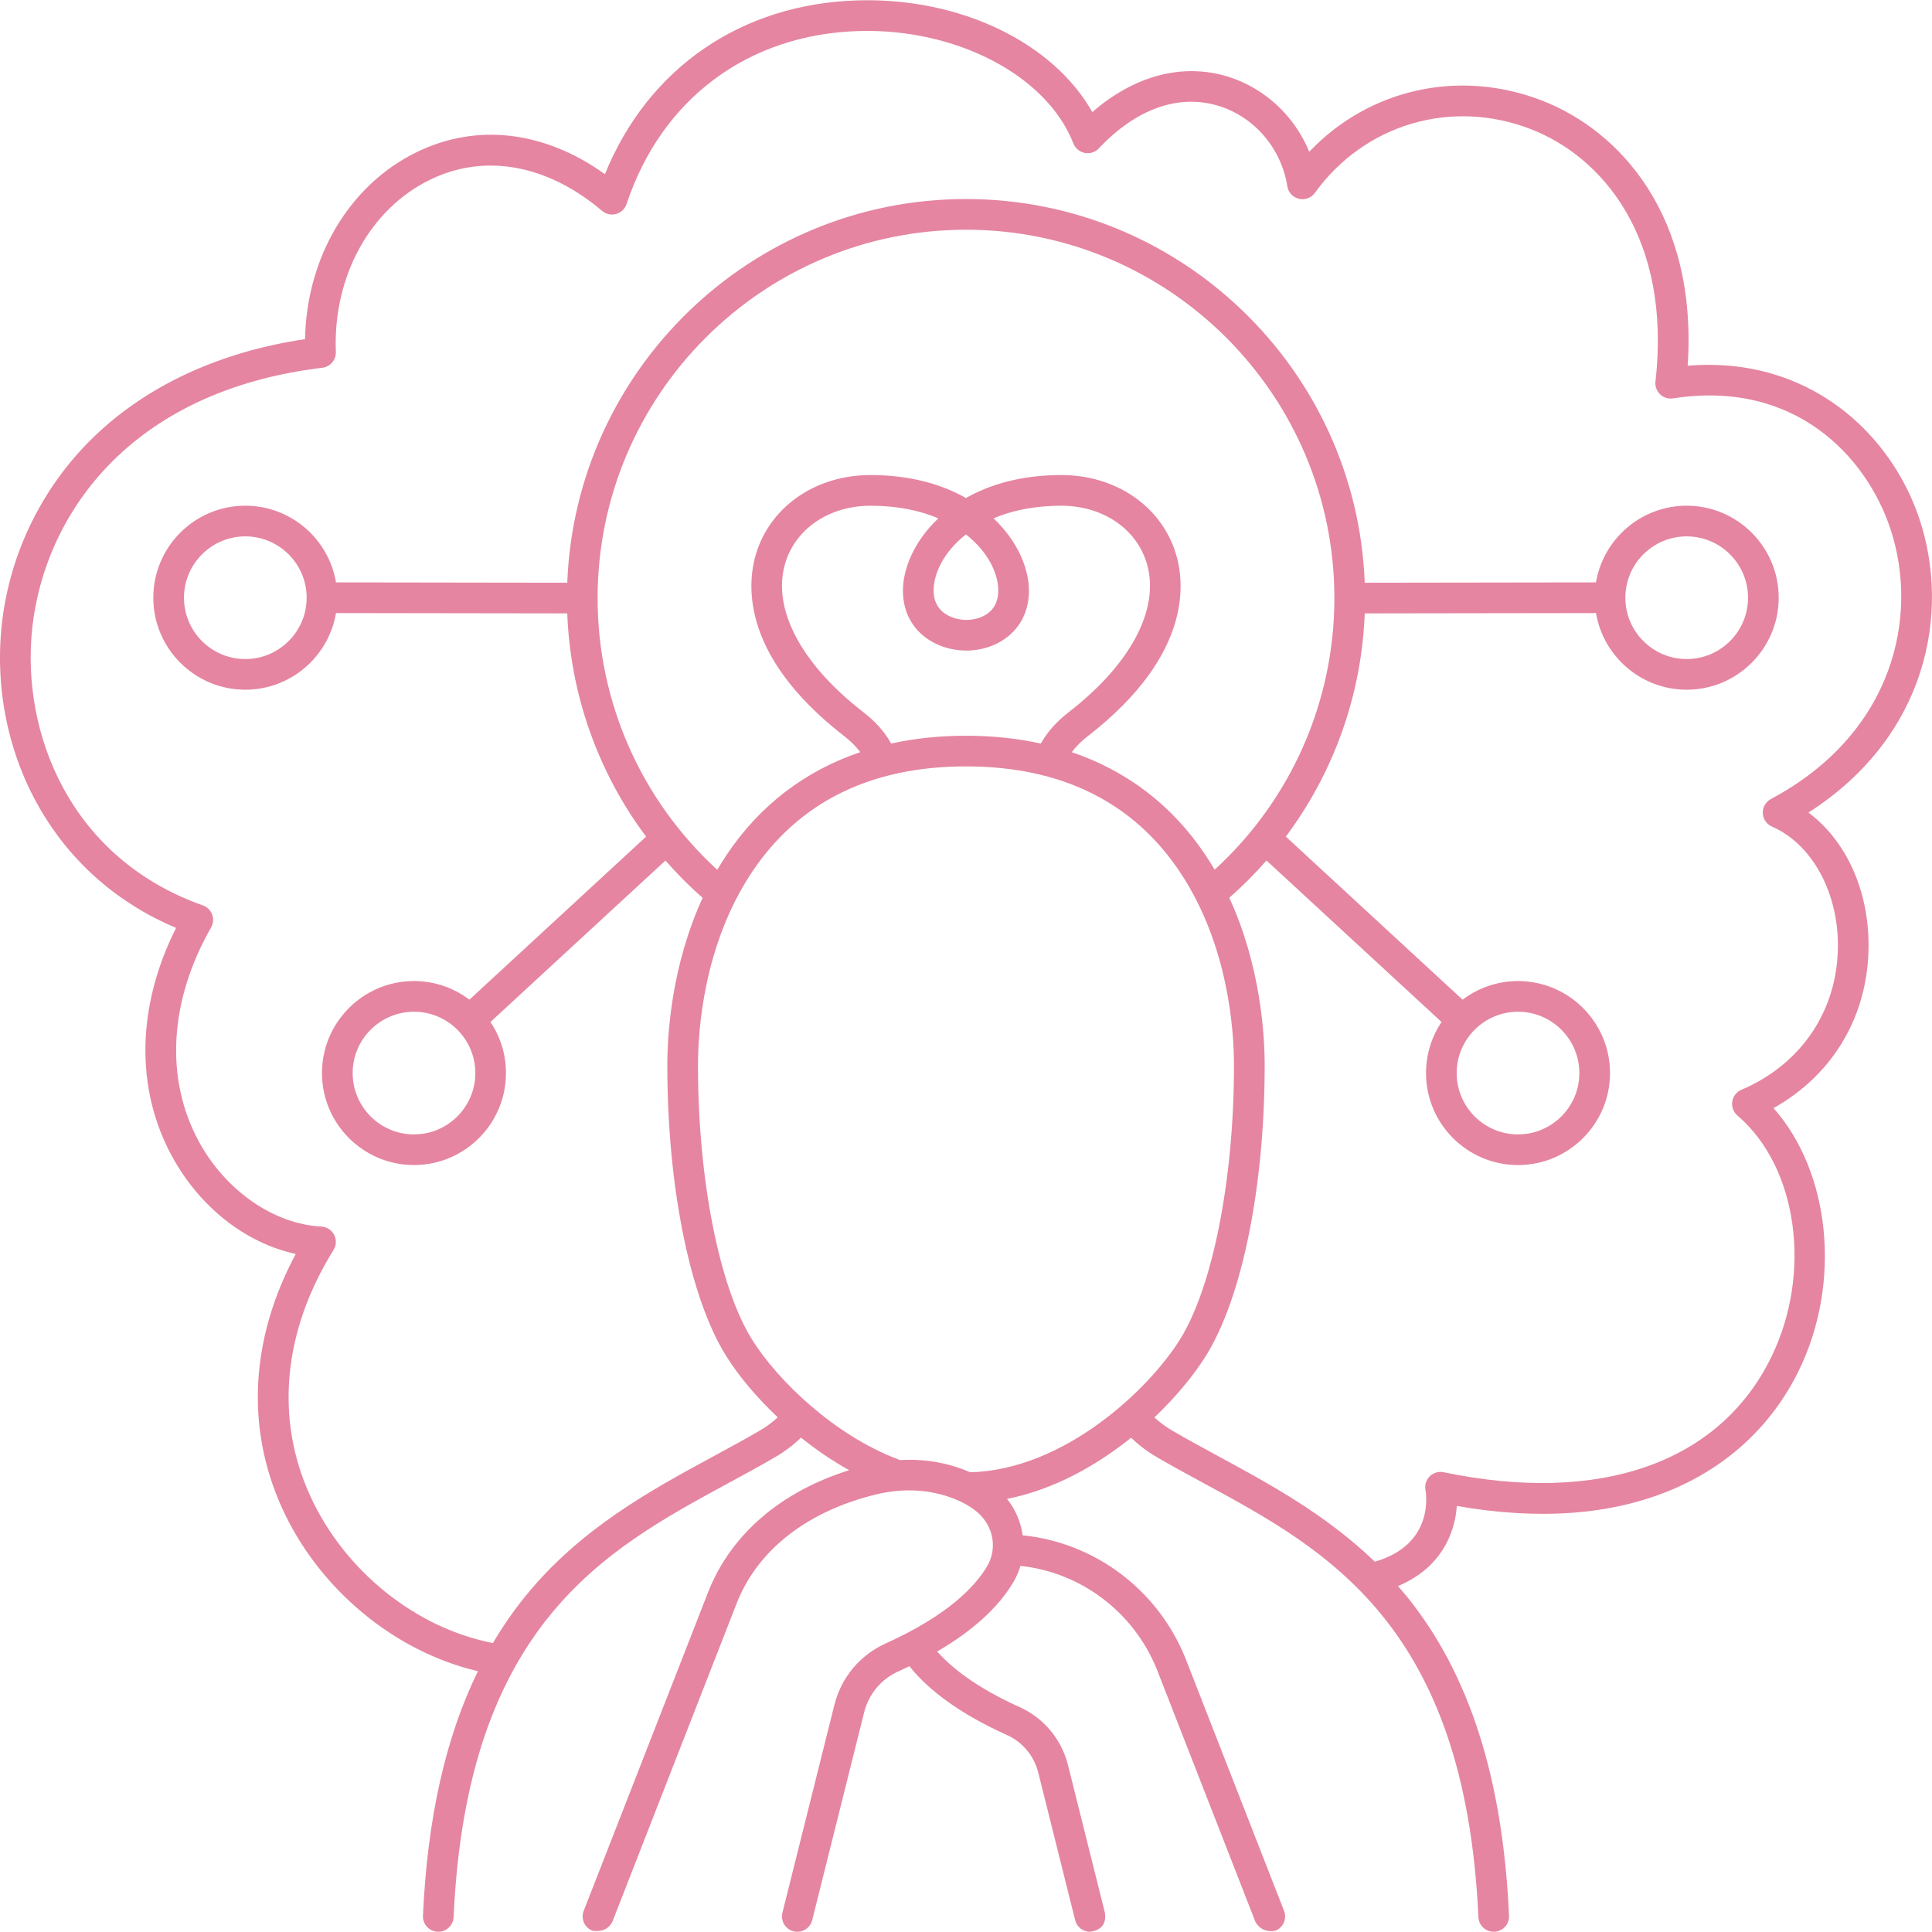
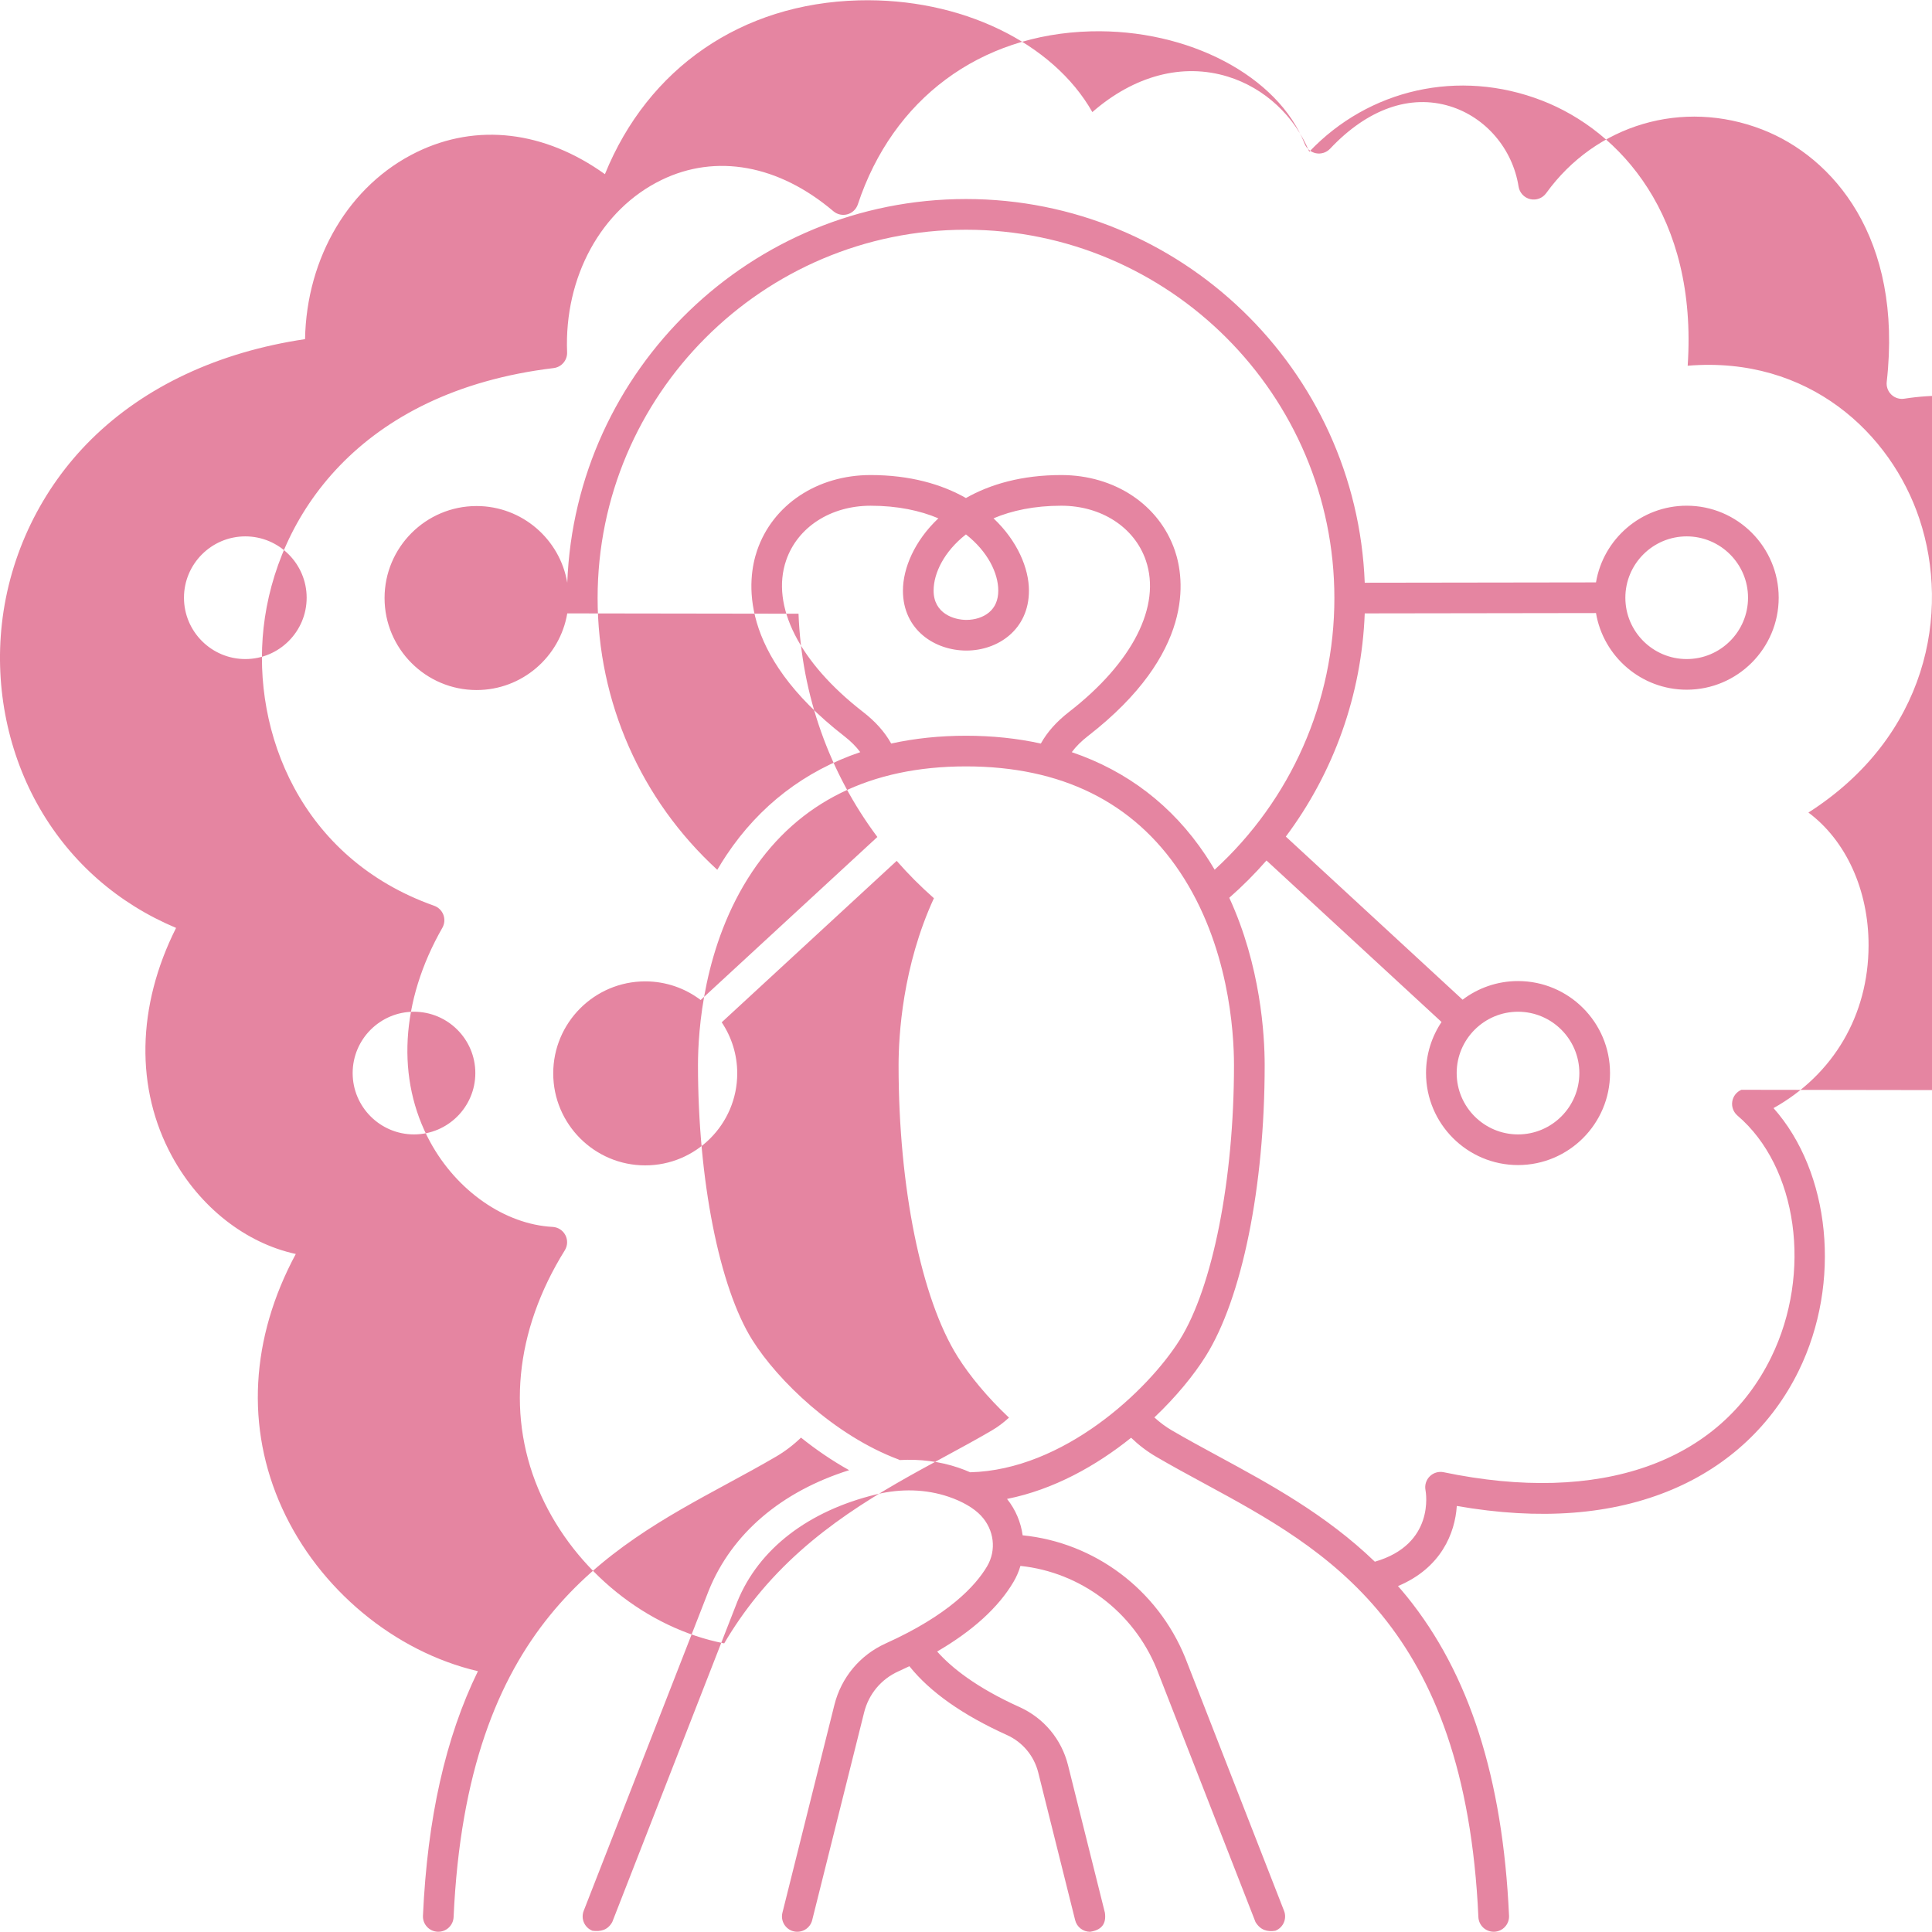
<svg xmlns="http://www.w3.org/2000/svg" width="1200pt" height="1200pt" version="1.1" viewBox="0 0 1200 1200">
-   <path d="m1160.6 587.41c0.098-34.715-14.141-65.41-37.348-82.715 73.762-47.188 88.363-124.21 68.906-182.47-17.707-53.012-68.691-101.29-143.91-95.062 6.238-92.898-41.887-145.89-90.539-164.72-51.605-19.973-107.51-7.09-144.5 31.801-9.125-22.109-27.613-39.562-50.574-46.648-28.07-8.664-58.168-0.641-84.16 22.023-24.383-43.082-81.715-71.086-145.19-69.395-72.75 1.941-130.76 42.008-157.56 107.96-37.465-26.852-79.453-31.945-116.89-13.707-41.859 20.391-68.453 65.375-69.363 116.17-53.754 7.992-99.488 29.383-132.67 62.141-31.098 30.703-50.859 71.488-55.656 114.84-4.426 40.043 3.992 80.789 23.707 114.74 19.406 33.422 48.48 58.82 84.508 73.973-24.438 48.613-25.461 99.812-2.492 141.93 17.273 31.672 45.84 53.883 76.855 60.598-28.164 52.332-31.262 107.93-8.473 157.95 22.938 50.352 69.891 89.098 121.59 101.19-20.121 41.18-31.391 91.336-34.137 151.88-0.238 5.254 3.828 9.707 9.082 9.949 0.148 0.008 0.293 0.008 0.441 0.008 5.062 0 9.277-3.984 9.508-9.09 8.234-181.48 94.23-228.11 170.1-269.25 10.457-5.668 20.332-11.023 30.098-16.727 5.648-3.301 10.859-7.277 15.582-11.844 9.246 7.406 19.285 14.305 29.906 20.223-42.074 13.234-72.773 39.309-87.121 74.539l-77.754 199.17c-1.91 4.902 0.508 10.426 5.406 12.34 5.074 0.68 9.5-0.312 12.34-5.406l77.699-199.04c13.301-32.656 43.945-56.301 86.289-66.574 15.43-3.742 30.922-3.246 44.82 1.441 8.625 2.91 15.777 7.07 20.148 11.711 8.266 8.781 9.809 21.461 3.836 31.555-7.164 12.109-23.898 30.238-62.949 47.867-16 7.219-27.621 21.145-31.883 38.195l-32.27 129.07c-1.273 5.102 1.828 10.273 6.93 11.551 5.094 1.266 10.27-1.828 11.551-6.93l32.27-129.07c2.84-11.363 10.578-20.645 21.238-25.453 2.34-1.055 4.621-2.125 6.863-3.211 12.77 15.98 33.09 30.324 60.555 42.723 9.781 4.418 16.891 12.938 19.5 23.371l22.906 91.637c1.082 4.328 4.965 7.219 9.234 7.219 6.758-0.984 10.289-4.566 9.246-11.836l-22.906-91.637c-4.031-16.121-15.02-29.285-30.145-36.113-26.91-12.148-42.312-24.523-51.141-34.492 22.152-12.914 38.043-27.383 47.391-43.188 1.883-3.18 3.32-6.535 4.336-9.984 37.434 3.941 70.172 28.484 84.648 64.043l61.348 157.15c3.109 5.129 7.441 6.199 12.34 5.406 4.898-1.914 7.32-7.438 5.406-12.34l-61.398-157.28c-17.266-42.402-56.34-71.52-100.97-75.984-1.117-8.105-4.375-15.961-9.699-22.598 28.934-5.762 55.422-20.609 77.07-38 4.703 4.535 9.883 8.484 15.504 11.773 9.766 5.703 19.641 11.059 30.098 16.727 75.867 41.145 161.86 87.777 170.1 269.25 0.234 5.106 4.445 9.09 9.508 9.09 0.145 0 0.293-0.004 0.441-0.008 5.254-0.242 9.32-4.691 9.082-9.949-3.883-85.5-24.664-150.38-63.543-198.35-1.777-2.195-3.598-4.309-5.43-6.406 26.781-11.203 35.43-32.855 36.531-49.758 51.562 9.027 96.586 5.578 133.98-10.289 34.926-14.816 62.023-40.277 78.367-73.633 26.906-54.906 19.594-123.5-15.625-163.19 37.105-20.777 58.91-57.586 59.031-100.86zm-558 327.05c-2.371-1.043-4.832-2.016-7.414-2.887-11.512-3.883-23.836-5.426-36.367-4.703-0.258-0.125-0.496-0.277-0.773-0.383-39.727-14.906-74.906-48.918-90.781-74.211-20.492-32.656-33.738-99.637-33.738-170.64 0-20.969 3.273-74.633 33.594-120.04 29.055-43.512 73.762-65.578 132.87-65.578 59.109 0 103.82 22.066 132.87 65.578 30.32 45.406 33.594 99.07 33.594 120.04 0 71.004-13.246 137.98-33.738 170.64-19.621 31.254-72.062 80.727-130.12 82.184zm-41.773-547.62c0 24.445 19.84 37.238 39.438 37.238 19.297 0 38.828-12.789 38.828-37.238 0-13.859-7.168-30.902-22-44.898 11.328-4.805 25.316-7.828 42.086-7.828 24.84 0 45.453 13.336 52.52 33.977 9.672 28.246-8.148 63.41-47.672 94.066-7.797 6.051-13.492 12.426-17.547 19.676-14.578-3.215-30.098-4.852-46.488-4.852-16.375 0-31.891 1.633-46.457 4.844-4.051-7.246-9.742-13.625-17.539-19.668-39.547-30.672-57.387-65.848-47.711-94.105 7.055-20.609 27.648-33.93 52.461-33.93 16.766 0 30.758 3.023 42.086 7.828-14.84 13.992-22.004 31.035-22.004 44.891zm39.133-34.906c13.551 10.613 20.086 24.082 20.086 34.906 0 5.789-1.93 10.344-5.734 13.535-3.527 2.961-8.645 4.656-14.043 4.656-7.574 0-20.391-3.828-20.391-18.188-0.004-10.832 6.531-24.297 20.082-34.91zm75.738 125.27c66.676-51.715 59.988-97.852 54.02-115.29-9.742-28.461-37.434-46.852-70.539-46.852-24.41 0-44.074 5.668-59.219 14.273-15.141-8.605-34.805-14.273-59.215-14.273-33.086 0-60.75 18.375-70.484 46.809-5.969 17.438-12.648 63.586 54.062 115.33 4.144 3.215 7.418 6.492 9.992 9.973-34.391 11.656-62.543 33.164-83.035 63.852-2.035 3.047-3.953 6.125-5.769 9.223-47.355-43.348-74.328-104.27-74.328-168.75 0-126.16 102.64-228.81 228.81-228.81s228.81 102.64 228.81 228.81c0 64.43-26.992 125.35-74.367 168.69-1.809-3.078-3.715-6.137-5.734-9.16-20.484-30.68-48.633-52.188-83.008-63.844 2.57-3.481 5.848-6.762 10-9.98zm405.91 219.69c-3.031 1.297-5.18 4.066-5.676 7.324-0.496 3.258 0.73 6.543 3.234 8.68 37.383 31.871 46.578 97.84 20.926 150.18-32.133 65.574-106.27 91.582-203.4 71.352-3.113-0.656-6.359 0.305-8.625 2.539-2.269 2.234-3.273 5.461-2.668 8.59 0.27 1.398 6.008 33.645-31.461 44.445-30.324-29.238-65.223-48.172-96.703-65.246-10.32-5.594-20.066-10.879-29.566-16.43-3.832-2.242-7.375-4.926-10.664-7.938 13.637-12.934 24.551-26.375 31.848-37.992 22.609-36.02 36.656-105.29 36.656-180.76 0-18.734-2.461-61.633-21.984-104.01 8.262-7.254 15.969-15 23.109-23.156l108.73 100.31c-6.082 9.082-9.637 19.992-9.637 31.719 0 31.508 25.637 57.145 57.145 57.145 31.508 0 57.145-25.637 57.145-57.145 0-31.508-25.637-57.145-57.145-57.145-12.918 0-24.848 4.316-34.434 11.574l-109.79-101.3c29.832-39.902 47.086-88.074 49.012-138.64l143.64-0.207c4.555 26.984 28.074 47.609 56.332 47.609 31.508 0 57.145-25.637 57.145-57.145 0-31.508-25.637-57.145-57.145-57.145-28.266 0-51.793 20.637-56.336 47.633l-143.64 0.207c-5.031-132.26-114.18-238.32-247.66-238.32-133.48 0-242.63 106.05-247.66 238.32l-143.64-0.207c-4.547-26.996-28.07-47.633-56.336-47.633-31.508 0-57.145 25.637-57.145 57.145s25.637 57.145 57.145 57.145c28.258 0 51.781-20.625 56.332-47.609l143.64 0.207c1.926 50.594 19.164 98.77 48.973 138.67l-109.75 101.26c-9.582-7.258-21.512-11.574-34.434-11.574-31.508 0-57.145 25.637-57.145 57.145 0 31.508 25.637 57.145 57.145 57.145 31.508 0 57.145-25.637 57.145-57.145 0-11.73-3.555-22.641-9.637-31.719l108.68-100.27c7.144 8.172 14.859 15.926 23.121 23.188-19.496 42.355-21.949 85.211-21.949 103.94 0 75.477 14.043 144.74 36.656 180.77 7.523 11.984 18.516 25.281 31.914 37.926-3.309 3.039-6.875 5.746-10.734 8-9.504 5.551-19.25 10.84-29.566 16.43-38.609 20.938-82.371 44.668-116.51 86.785-7.336 9.051-14.023 18.707-20.078 28.988-48.035-9.32-92.285-44.859-113.58-91.602-21.891-48.051-16.711-102.22 14.582-152.54 1.777-2.859 1.918-6.449 0.355-9.434-1.559-2.988-4.578-4.93-7.941-5.106-29.559-1.562-59.387-22.25-75.996-52.695-21.27-39-18.527-87.504 7.523-133.07 1.398-2.449 1.641-5.398 0.66-8.043-0.984-2.644-3.09-4.719-5.746-5.66-83.121-29.441-113.11-107.93-105.95-172.65 7.562-68.379 58.855-146.67 180.15-161.31 4.926-0.594 8.57-4.871 8.375-9.832-1.852-46.75 21.141-88.742 58.578-106.98 33.895-16.516 72.832-9.453 106.81 19.383 2.418 2.051 5.691 2.762 8.734 1.91 3.047-0.855 5.473-3.172 6.469-6.18 21.668-65.441 75.727-105.61 144.61-107.45 60.629-1.609 116.43 27.754 132.91 69.836 1.191 3.039 3.856 5.258 7.062 5.883 3.211 0.617 6.504-0.449 8.742-2.828 23.199-24.66 49.656-34.02 74.504-26.355 22.16 6.84 38.871 26.418 42.57 49.887 0.602 3.812 3.441 6.883 7.191 7.781 3.766 0.895 7.68-0.559 9.938-3.688 30.902-42.758 84.797-58.668 134.12-39.574 44.074 17.059 87.555 67.195 77.41 156.74-0.336 2.949 0.73 5.891 2.871 7.945 2.141 2.055 5.121 3.004 8.059 2.535 75.727-11.777 120.01 36.176 134.93 80.832 18.121 54.27 2.219 127.27-74.164 168.03-3.223 1.723-5.18 5.137-5.035 8.789 0.148 3.648 2.375 6.894 5.727 8.352 24.578 10.664 41.027 40.371 40.934 73.93-0.109 40.082-22.52 73.555-59.941 89.539zm-176.84-10.387c0-21.004 17.09-38.098 38.098-38.098 21.004 0 38.098 17.09 38.098 38.098 0 21.004-17.09 38.098-38.098 38.098-21.008-0.004-38.098-17.094-38.098-38.098zm104.77-295.25c0-21.004 17.09-38.098 38.098-38.098 21.004 0 38.098 17.09 38.098 38.098 0 21.004-17.09 38.098-38.098 38.098s-38.098-17.09-38.098-38.098zm-819.07 0c0 21.004-17.09 38.098-38.098 38.098-21.004 0-38.098-17.09-38.098-38.098 0-21.004 17.09-38.098 38.098-38.098 21.008 0.004 38.098 17.09 38.098 38.098zm104.77 295.25c0 21.004-17.09 38.098-38.098 38.098-21.004 0-38.098-17.09-38.098-38.098 0-21.004 17.09-38.098 38.098-38.098 21.008 0 38.098 17.09 38.098 38.098z" fill="#e585a1" />
+   <path d="m1160.6 587.41c0.098-34.715-14.141-65.41-37.348-82.715 73.762-47.188 88.363-124.21 68.906-182.47-17.707-53.012-68.691-101.29-143.91-95.062 6.238-92.898-41.887-145.89-90.539-164.72-51.605-19.973-107.51-7.09-144.5 31.801-9.125-22.109-27.613-39.562-50.574-46.648-28.07-8.664-58.168-0.641-84.16 22.023-24.383-43.082-81.715-71.086-145.19-69.395-72.75 1.941-130.76 42.008-157.56 107.96-37.465-26.852-79.453-31.945-116.89-13.707-41.859 20.391-68.453 65.375-69.363 116.17-53.754 7.992-99.488 29.383-132.67 62.141-31.098 30.703-50.859 71.488-55.656 114.84-4.426 40.043 3.992 80.789 23.707 114.74 19.406 33.422 48.48 58.82 84.508 73.973-24.438 48.613-25.461 99.812-2.492 141.93 17.273 31.672 45.84 53.883 76.855 60.598-28.164 52.332-31.262 107.93-8.473 157.95 22.938 50.352 69.891 89.098 121.59 101.19-20.121 41.18-31.391 91.336-34.137 151.88-0.238 5.254 3.828 9.707 9.082 9.949 0.148 0.008 0.293 0.008 0.441 0.008 5.062 0 9.277-3.984 9.508-9.09 8.234-181.48 94.23-228.11 170.1-269.25 10.457-5.668 20.332-11.023 30.098-16.727 5.648-3.301 10.859-7.277 15.582-11.844 9.246 7.406 19.285 14.305 29.906 20.223-42.074 13.234-72.773 39.309-87.121 74.539l-77.754 199.17c-1.91 4.902 0.508 10.426 5.406 12.34 5.074 0.68 9.5-0.312 12.34-5.406l77.699-199.04c13.301-32.656 43.945-56.301 86.289-66.574 15.43-3.742 30.922-3.246 44.82 1.441 8.625 2.91 15.777 7.07 20.148 11.711 8.266 8.781 9.809 21.461 3.836 31.555-7.164 12.109-23.898 30.238-62.949 47.867-16 7.219-27.621 21.145-31.883 38.195l-32.27 129.07c-1.273 5.102 1.828 10.273 6.93 11.551 5.094 1.266 10.27-1.828 11.551-6.93l32.27-129.07c2.84-11.363 10.578-20.645 21.238-25.453 2.34-1.055 4.621-2.125 6.863-3.211 12.77 15.98 33.09 30.324 60.555 42.723 9.781 4.418 16.891 12.938 19.5 23.371l22.906 91.637c1.082 4.328 4.965 7.219 9.234 7.219 6.758-0.984 10.289-4.566 9.246-11.836l-22.906-91.637c-4.031-16.121-15.02-29.285-30.145-36.113-26.91-12.148-42.312-24.523-51.141-34.492 22.152-12.914 38.043-27.383 47.391-43.188 1.883-3.18 3.32-6.535 4.336-9.984 37.434 3.941 70.172 28.484 84.648 64.043l61.348 157.15c3.109 5.129 7.441 6.199 12.34 5.406 4.898-1.914 7.32-7.438 5.406-12.34l-61.398-157.28c-17.266-42.402-56.34-71.52-100.97-75.984-1.117-8.105-4.375-15.961-9.699-22.598 28.934-5.762 55.422-20.609 77.07-38 4.703 4.535 9.883 8.484 15.504 11.773 9.766 5.703 19.641 11.059 30.098 16.727 75.867 41.145 161.86 87.777 170.1 269.25 0.234 5.106 4.445 9.09 9.508 9.09 0.145 0 0.293-0.004 0.441-0.008 5.254-0.242 9.32-4.691 9.082-9.949-3.883-85.5-24.664-150.38-63.543-198.35-1.777-2.195-3.598-4.309-5.43-6.406 26.781-11.203 35.43-32.855 36.531-49.758 51.562 9.027 96.586 5.578 133.98-10.289 34.926-14.816 62.023-40.277 78.367-73.633 26.906-54.906 19.594-123.5-15.625-163.19 37.105-20.777 58.91-57.586 59.031-100.86zm-558 327.05c-2.371-1.043-4.832-2.016-7.414-2.887-11.512-3.883-23.836-5.426-36.367-4.703-0.258-0.125-0.496-0.277-0.773-0.383-39.727-14.906-74.906-48.918-90.781-74.211-20.492-32.656-33.738-99.637-33.738-170.64 0-20.969 3.273-74.633 33.594-120.04 29.055-43.512 73.762-65.578 132.87-65.578 59.109 0 103.82 22.066 132.87 65.578 30.32 45.406 33.594 99.07 33.594 120.04 0 71.004-13.246 137.98-33.738 170.64-19.621 31.254-72.062 80.727-130.12 82.184zm-41.773-547.62c0 24.445 19.84 37.238 39.438 37.238 19.297 0 38.828-12.789 38.828-37.238 0-13.859-7.168-30.902-22-44.898 11.328-4.805 25.316-7.828 42.086-7.828 24.84 0 45.453 13.336 52.52 33.977 9.672 28.246-8.148 63.41-47.672 94.066-7.797 6.051-13.492 12.426-17.547 19.676-14.578-3.215-30.098-4.852-46.488-4.852-16.375 0-31.891 1.633-46.457 4.844-4.051-7.246-9.742-13.625-17.539-19.668-39.547-30.672-57.387-65.848-47.711-94.105 7.055-20.609 27.648-33.93 52.461-33.93 16.766 0 30.758 3.023 42.086 7.828-14.84 13.992-22.004 31.035-22.004 44.891zm39.133-34.906c13.551 10.613 20.086 24.082 20.086 34.906 0 5.789-1.93 10.344-5.734 13.535-3.527 2.961-8.645 4.656-14.043 4.656-7.574 0-20.391-3.828-20.391-18.188-0.004-10.832 6.531-24.297 20.082-34.91zm75.738 125.27c66.676-51.715 59.988-97.852 54.02-115.29-9.742-28.461-37.434-46.852-70.539-46.852-24.41 0-44.074 5.668-59.219 14.273-15.141-8.605-34.805-14.273-59.215-14.273-33.086 0-60.75 18.375-70.484 46.809-5.969 17.438-12.648 63.586 54.062 115.33 4.144 3.215 7.418 6.492 9.992 9.973-34.391 11.656-62.543 33.164-83.035 63.852-2.035 3.047-3.953 6.125-5.769 9.223-47.355-43.348-74.328-104.27-74.328-168.75 0-126.16 102.64-228.81 228.81-228.81s228.81 102.64 228.81 228.81c0 64.43-26.992 125.35-74.367 168.69-1.809-3.078-3.715-6.137-5.734-9.16-20.484-30.68-48.633-52.188-83.008-63.844 2.57-3.481 5.848-6.762 10-9.98zm405.91 219.69c-3.031 1.297-5.18 4.066-5.676 7.324-0.496 3.258 0.73 6.543 3.234 8.68 37.383 31.871 46.578 97.84 20.926 150.18-32.133 65.574-106.27 91.582-203.4 71.352-3.113-0.656-6.359 0.305-8.625 2.539-2.269 2.234-3.273 5.461-2.668 8.59 0.27 1.398 6.008 33.645-31.461 44.445-30.324-29.238-65.223-48.172-96.703-65.246-10.32-5.594-20.066-10.879-29.566-16.43-3.832-2.242-7.375-4.926-10.664-7.938 13.637-12.934 24.551-26.375 31.848-37.992 22.609-36.02 36.656-105.29 36.656-180.76 0-18.734-2.461-61.633-21.984-104.01 8.262-7.254 15.969-15 23.109-23.156l108.73 100.31c-6.082 9.082-9.637 19.992-9.637 31.719 0 31.508 25.637 57.145 57.145 57.145 31.508 0 57.145-25.637 57.145-57.145 0-31.508-25.637-57.145-57.145-57.145-12.918 0-24.848 4.316-34.434 11.574l-109.79-101.3c29.832-39.902 47.086-88.074 49.012-138.64l143.64-0.207c4.555 26.984 28.074 47.609 56.332 47.609 31.508 0 57.145-25.637 57.145-57.145 0-31.508-25.637-57.145-57.145-57.145-28.266 0-51.793 20.637-56.336 47.633l-143.64 0.207c-5.031-132.26-114.18-238.32-247.66-238.32-133.48 0-242.63 106.05-247.66 238.32c-4.547-26.996-28.07-47.633-56.336-47.633-31.508 0-57.145 25.637-57.145 57.145s25.637 57.145 57.145 57.145c28.258 0 51.781-20.625 56.332-47.609l143.64 0.207c1.926 50.594 19.164 98.77 48.973 138.67l-109.75 101.26c-9.582-7.258-21.512-11.574-34.434-11.574-31.508 0-57.145 25.637-57.145 57.145 0 31.508 25.637 57.145 57.145 57.145 31.508 0 57.145-25.637 57.145-57.145 0-11.73-3.555-22.641-9.637-31.719l108.68-100.27c7.144 8.172 14.859 15.926 23.121 23.188-19.496 42.355-21.949 85.211-21.949 103.94 0 75.477 14.043 144.74 36.656 180.77 7.523 11.984 18.516 25.281 31.914 37.926-3.309 3.039-6.875 5.746-10.734 8-9.504 5.551-19.25 10.84-29.566 16.43-38.609 20.938-82.371 44.668-116.51 86.785-7.336 9.051-14.023 18.707-20.078 28.988-48.035-9.32-92.285-44.859-113.58-91.602-21.891-48.051-16.711-102.22 14.582-152.54 1.777-2.859 1.918-6.449 0.355-9.434-1.559-2.988-4.578-4.93-7.941-5.106-29.559-1.562-59.387-22.25-75.996-52.695-21.27-39-18.527-87.504 7.523-133.07 1.398-2.449 1.641-5.398 0.66-8.043-0.984-2.644-3.09-4.719-5.746-5.66-83.121-29.441-113.11-107.93-105.95-172.65 7.562-68.379 58.855-146.67 180.15-161.31 4.926-0.594 8.57-4.871 8.375-9.832-1.852-46.75 21.141-88.742 58.578-106.98 33.895-16.516 72.832-9.453 106.81 19.383 2.418 2.051 5.691 2.762 8.734 1.91 3.047-0.855 5.473-3.172 6.469-6.18 21.668-65.441 75.727-105.61 144.61-107.45 60.629-1.609 116.43 27.754 132.91 69.836 1.191 3.039 3.856 5.258 7.062 5.883 3.211 0.617 6.504-0.449 8.742-2.828 23.199-24.66 49.656-34.02 74.504-26.355 22.16 6.84 38.871 26.418 42.57 49.887 0.602 3.812 3.441 6.883 7.191 7.781 3.766 0.895 7.68-0.559 9.938-3.688 30.902-42.758 84.797-58.668 134.12-39.574 44.074 17.059 87.555 67.195 77.41 156.74-0.336 2.949 0.73 5.891 2.871 7.945 2.141 2.055 5.121 3.004 8.059 2.535 75.727-11.777 120.01 36.176 134.93 80.832 18.121 54.27 2.219 127.27-74.164 168.03-3.223 1.723-5.18 5.137-5.035 8.789 0.148 3.648 2.375 6.894 5.727 8.352 24.578 10.664 41.027 40.371 40.934 73.93-0.109 40.082-22.52 73.555-59.941 89.539zm-176.84-10.387c0-21.004 17.09-38.098 38.098-38.098 21.004 0 38.098 17.09 38.098 38.098 0 21.004-17.09 38.098-38.098 38.098-21.008-0.004-38.098-17.094-38.098-38.098zm104.77-295.25c0-21.004 17.09-38.098 38.098-38.098 21.004 0 38.098 17.09 38.098 38.098 0 21.004-17.09 38.098-38.098 38.098s-38.098-17.09-38.098-38.098zm-819.07 0c0 21.004-17.09 38.098-38.098 38.098-21.004 0-38.098-17.09-38.098-38.098 0-21.004 17.09-38.098 38.098-38.098 21.008 0.004 38.098 17.09 38.098 38.098zm104.77 295.25c0 21.004-17.09 38.098-38.098 38.098-21.004 0-38.098-17.09-38.098-38.098 0-21.004 17.09-38.098 38.098-38.098 21.008 0 38.098 17.09 38.098 38.098z" fill="#e585a1" />
</svg>